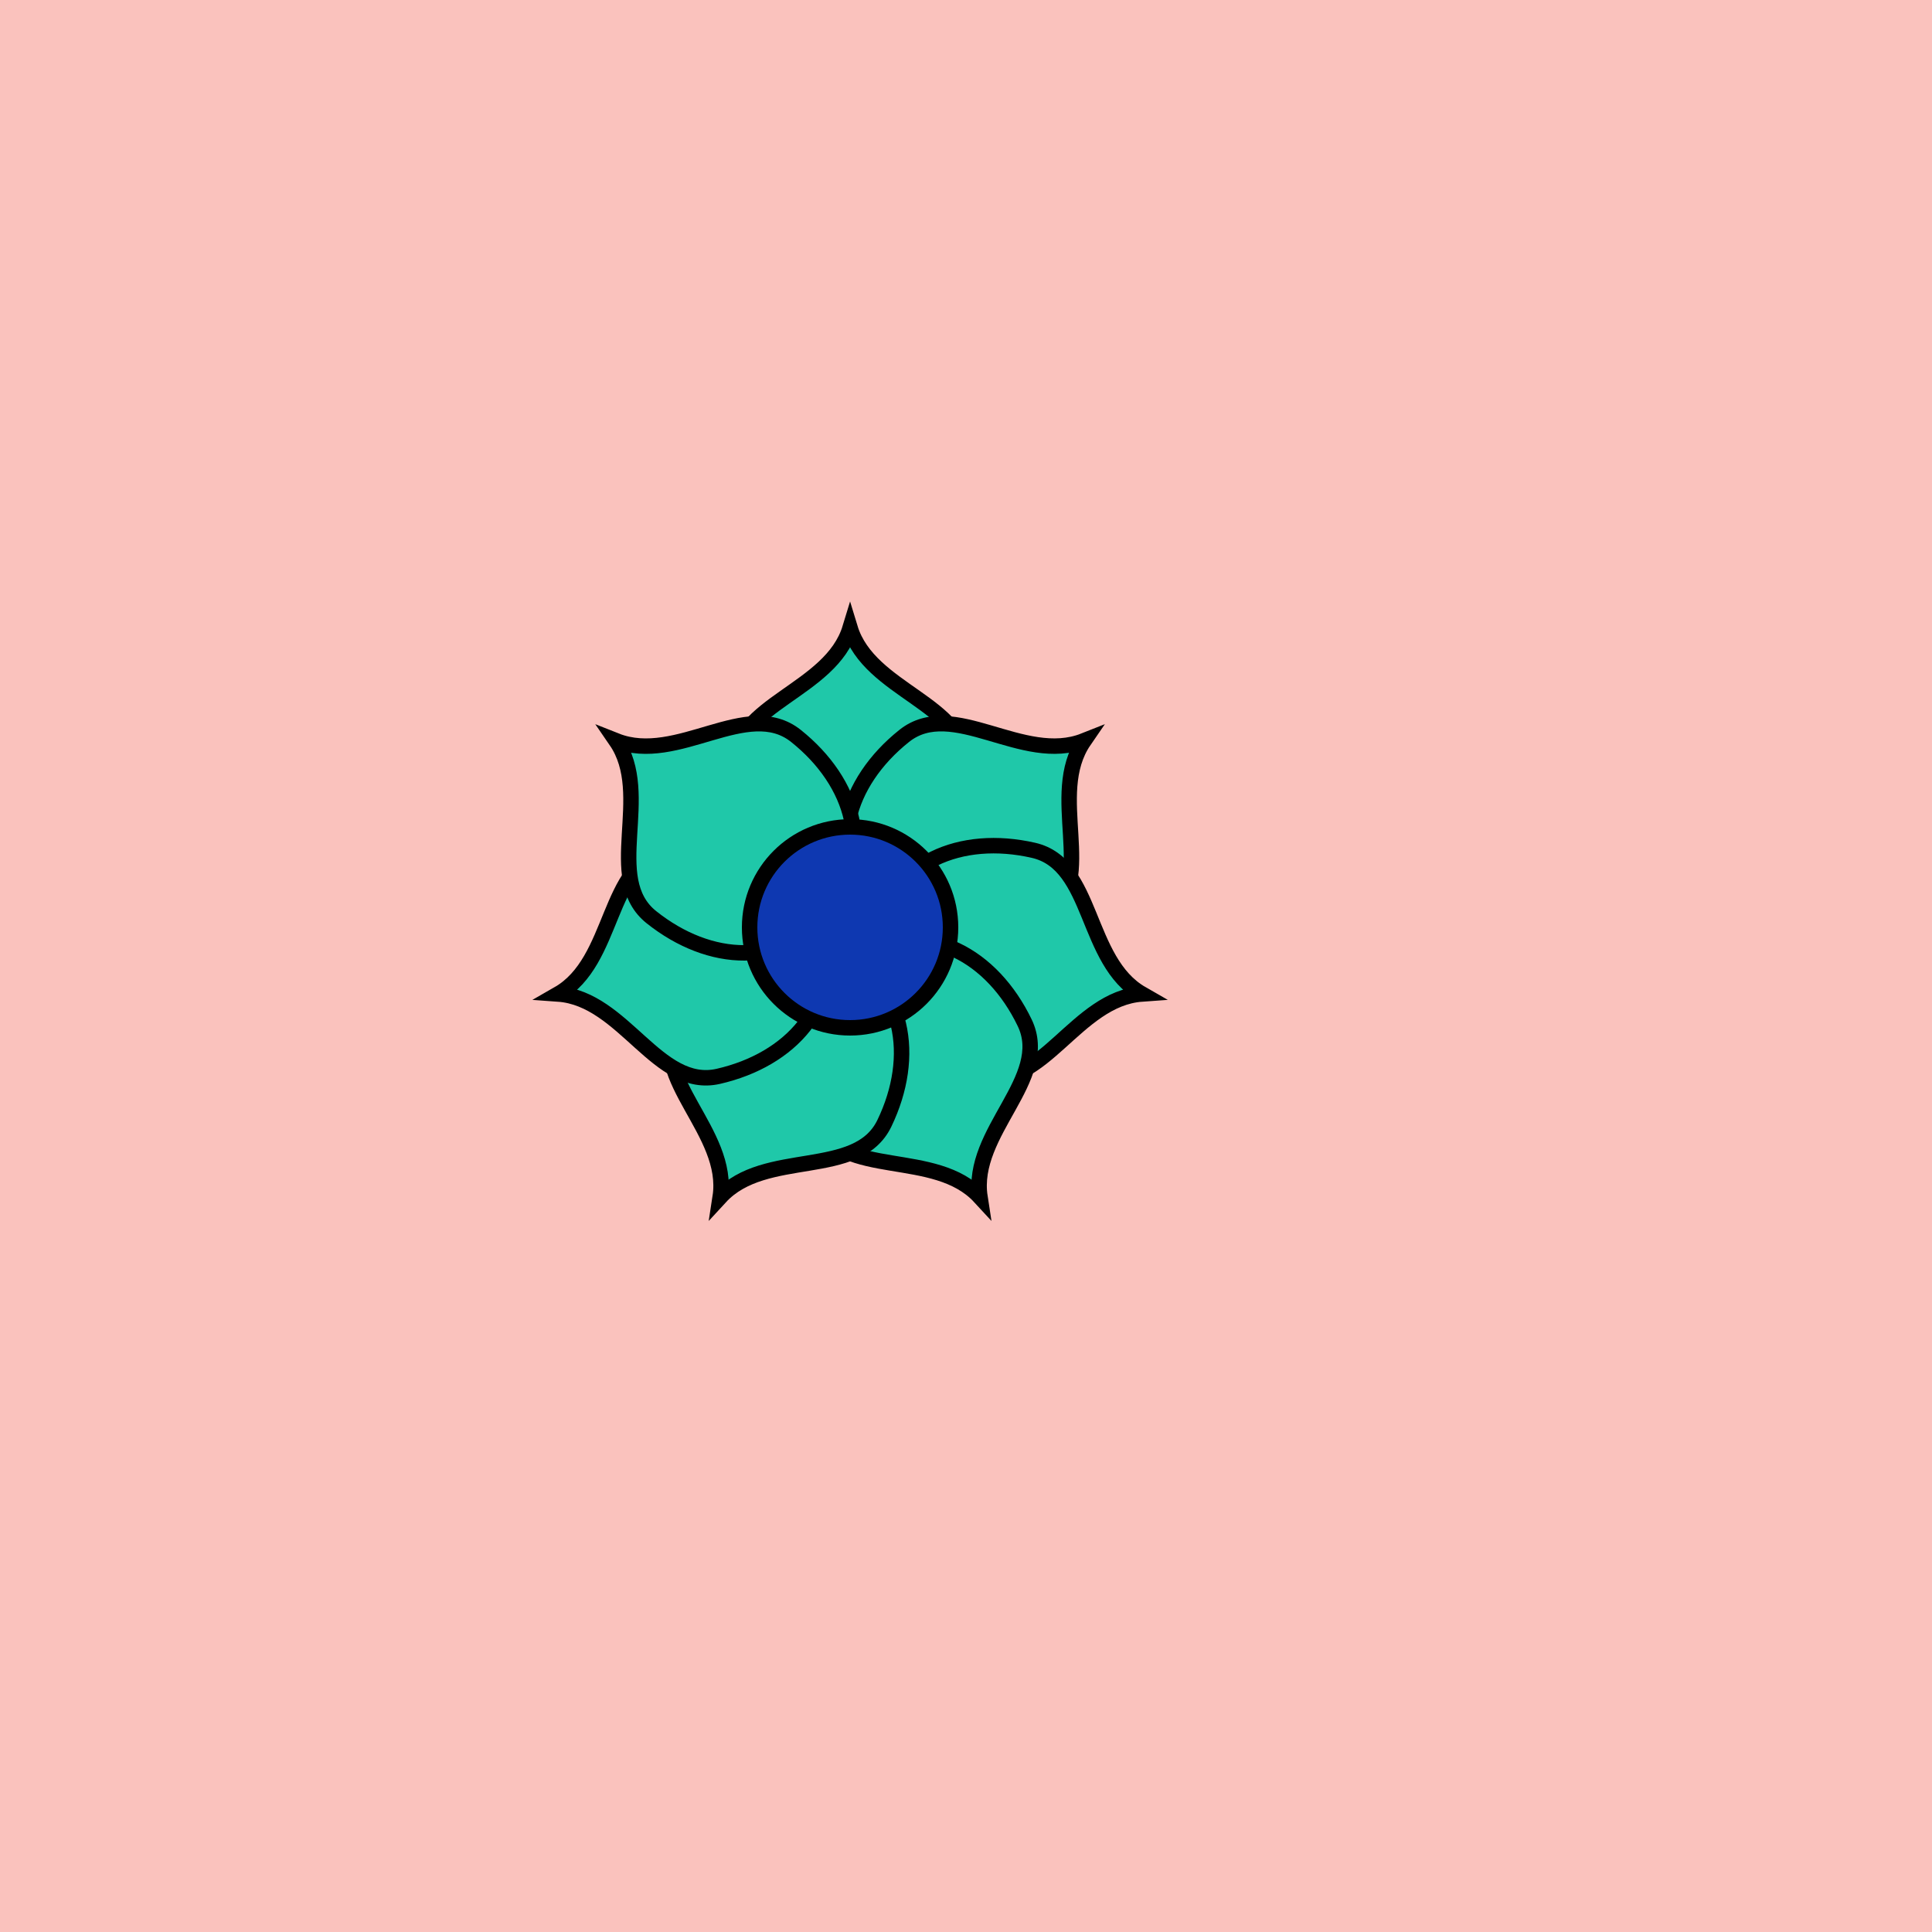
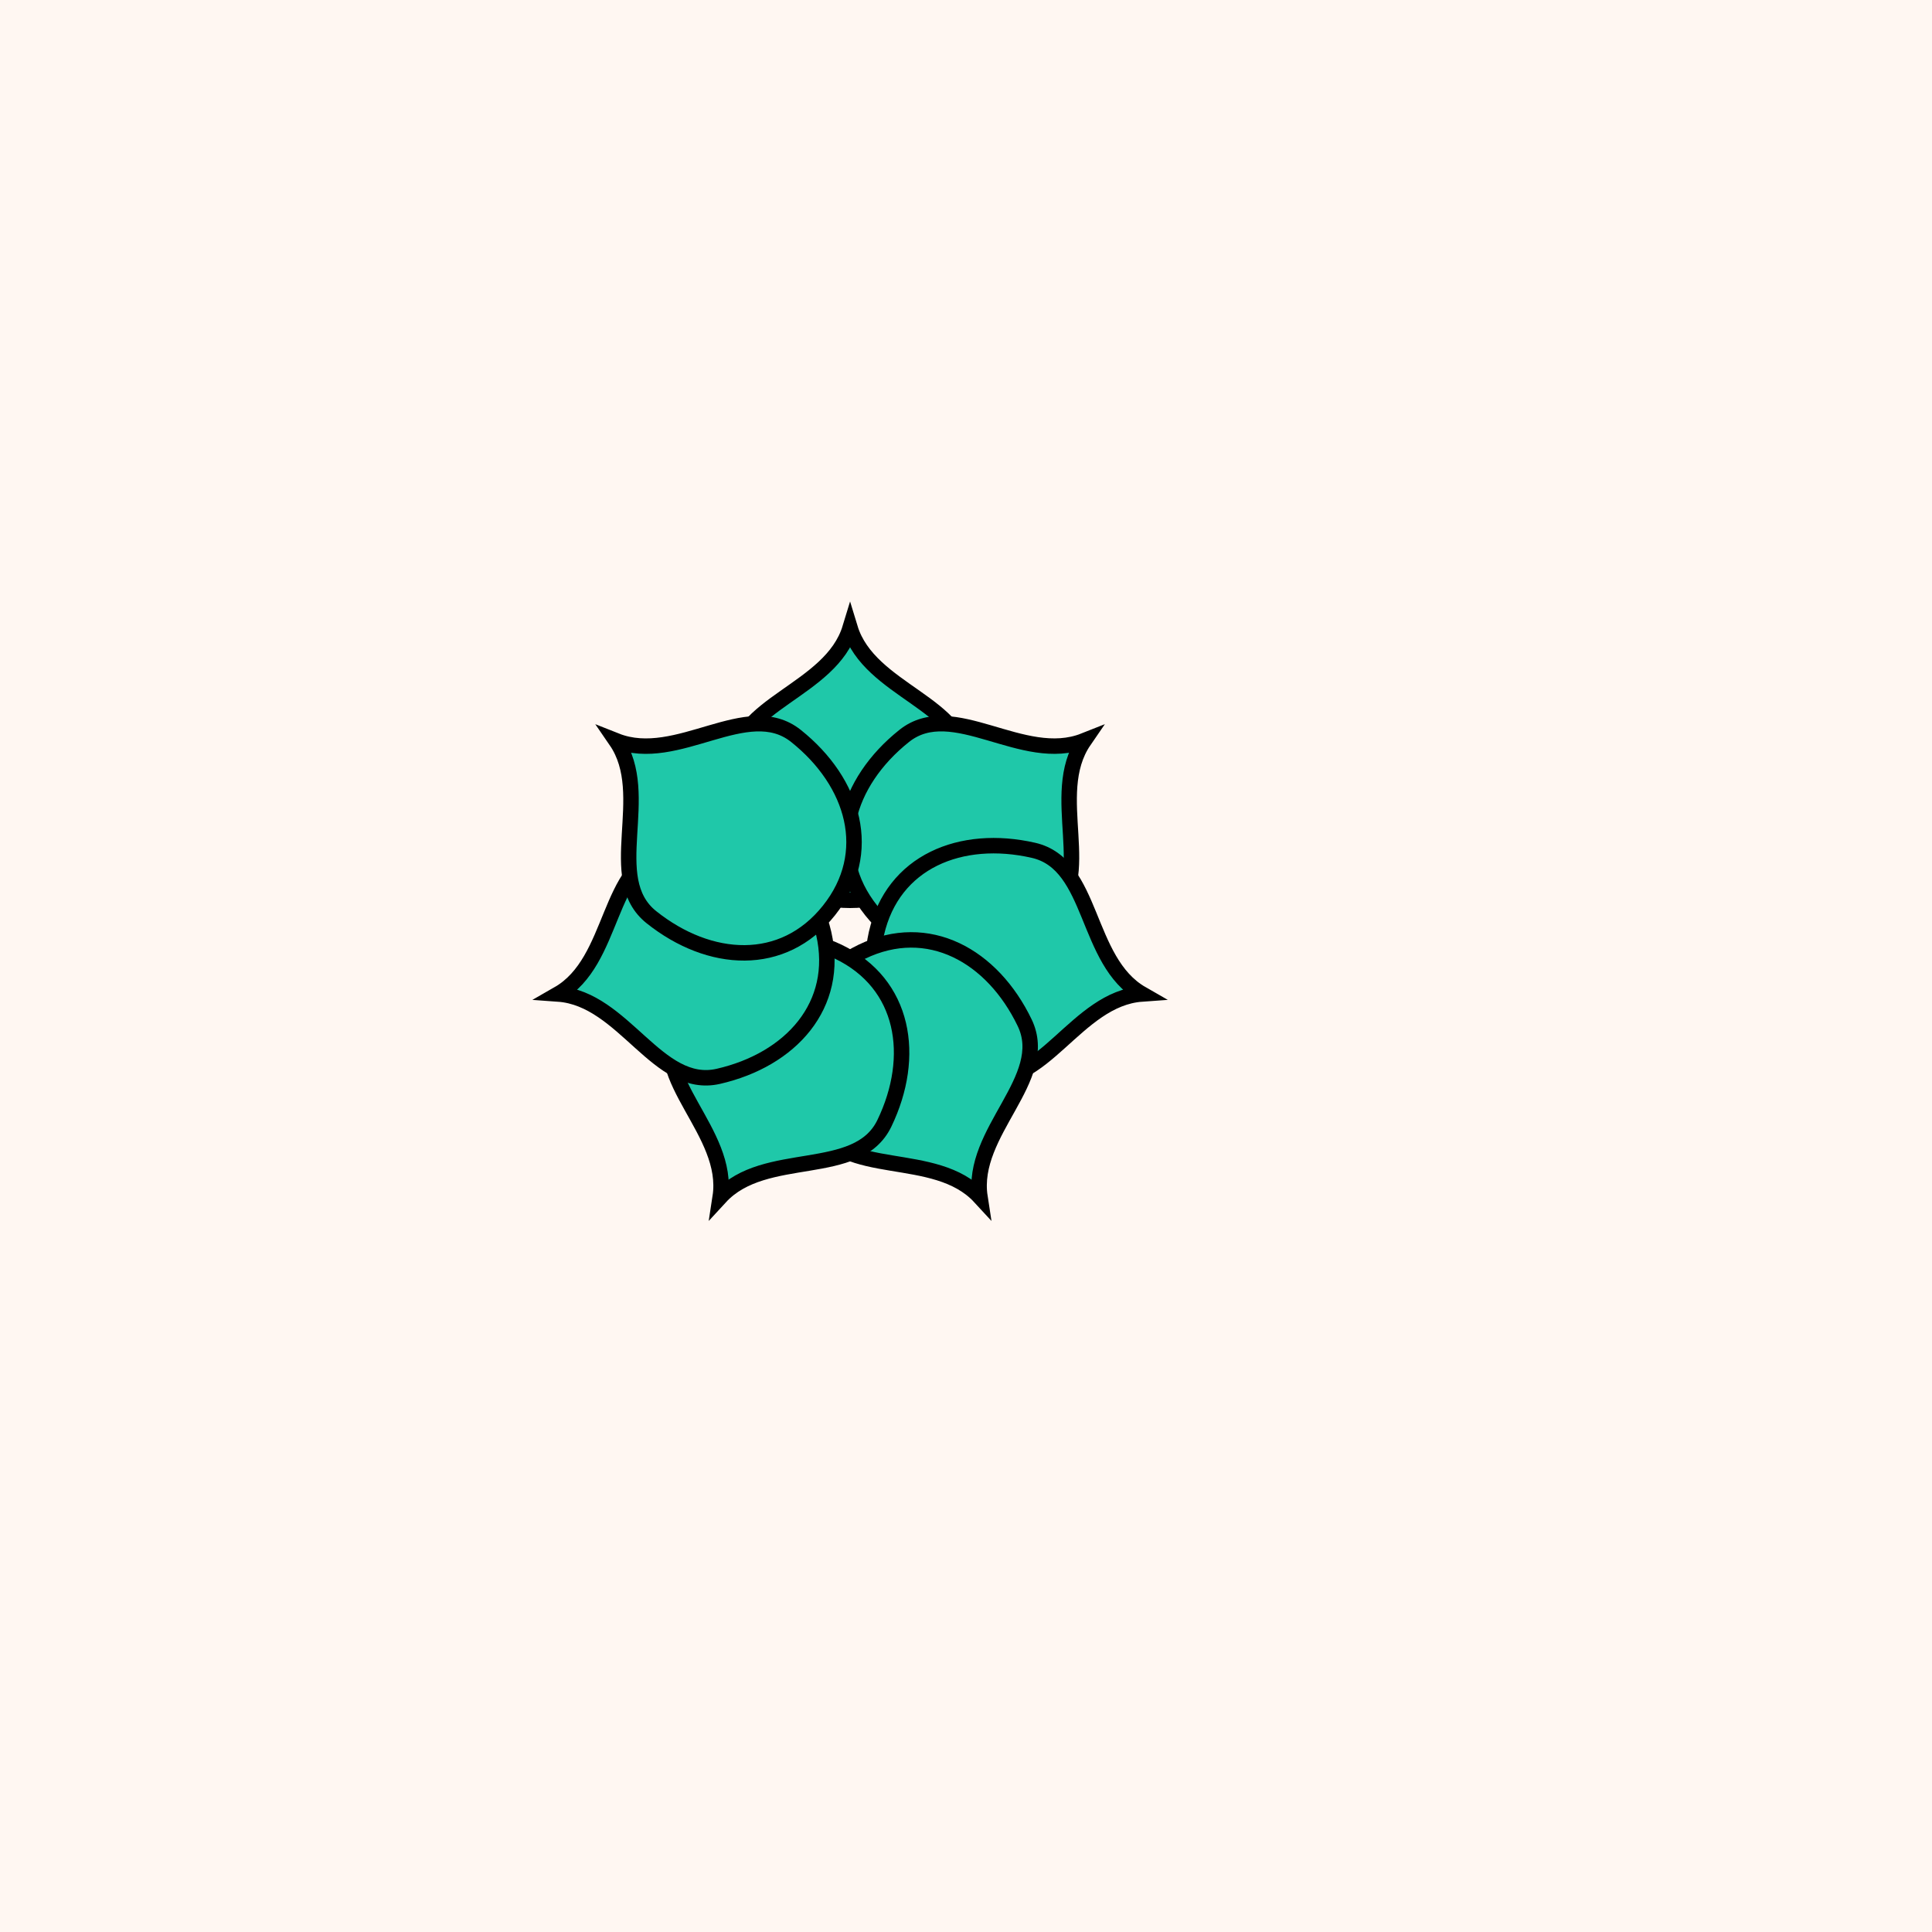
<svg xmlns="http://www.w3.org/2000/svg" xmlns:xlink="http://www.w3.org/1999/xlink" viewBox="0 0 500 500" fill="none">
-   <rect width="500" height="500" fill="#F9BDBD" />
  <rect id="rect" style="mix-blend-mode:overlay" opacity=".2" width="100%" height="100%" fill="#FEDAC2" />
  <defs>
    <filter id="Gl" x="-50%" y="-50%" width="200%" height="200%">
      <feTurbulence baseFrequency="0.002" />
      <feDisplacementMap in="SourceGraphic" scale="120" />
      <feOffset dy="-10" dx="-30" />
      <feDropShadow dx="8" dy="8" flood-color="#000000" flood-opacity="1" stdDeviation="0" />
    </filter>
  </defs>
  <g filter="url(#Gl)" stroke="#000000" stroke-width="4">
    <defs>
      <path id="ps-1" d="M280 208.165C280 192.024 254.983 188.894 250 172.528C245.017 188.894 220 192.024 220 208.165C220 227.404 230.909 243 250 243C269.091 243 280 227.404 280 208.165Z" />
      <mask id="fpc">
        <rect height="100%" width="100%" fill="white" />
        <use transform="rotate(51.428 250 250)" xlink:href="#ps-1" fill="black" />
      </mask>
    </defs>
    <use transform="rotate(0.0 250 250)" xlink:href="#ps-1" mask="url(#fpc)" fill="#1FC8A9" />
    <use transform="rotate(51.428 250 250)" xlink:href="#ps-1" mask="url(#fpc)" fill="#1FC8A9" />
    <use transform="rotate(102.856 250 250)" xlink:href="#ps-1" mask="url(#fpc)" fill="#1FC8A9" />
    <use transform="rotate(154.284 250 250)" xlink:href="#ps-1" mask="url(#fpc)" fill="#1FC8A9" />
    <use transform="rotate(205.712 250 250)" xlink:href="#ps-1" mask="url(#fpc)" fill="#1FC8A9" />
    <use transform="rotate(257.140 250 250)" xlink:href="#ps-1" mask="url(#fpc)" fill="#1FC8A9" />
    <use transform="rotate(308.568 250 250)" xlink:href="#ps-1" mask="url(#fpc)" fill="#1FC8A9" />
-     <circle cx="250" cy="250" r="26" fill="#0E38B1" />
  </g>
</svg>